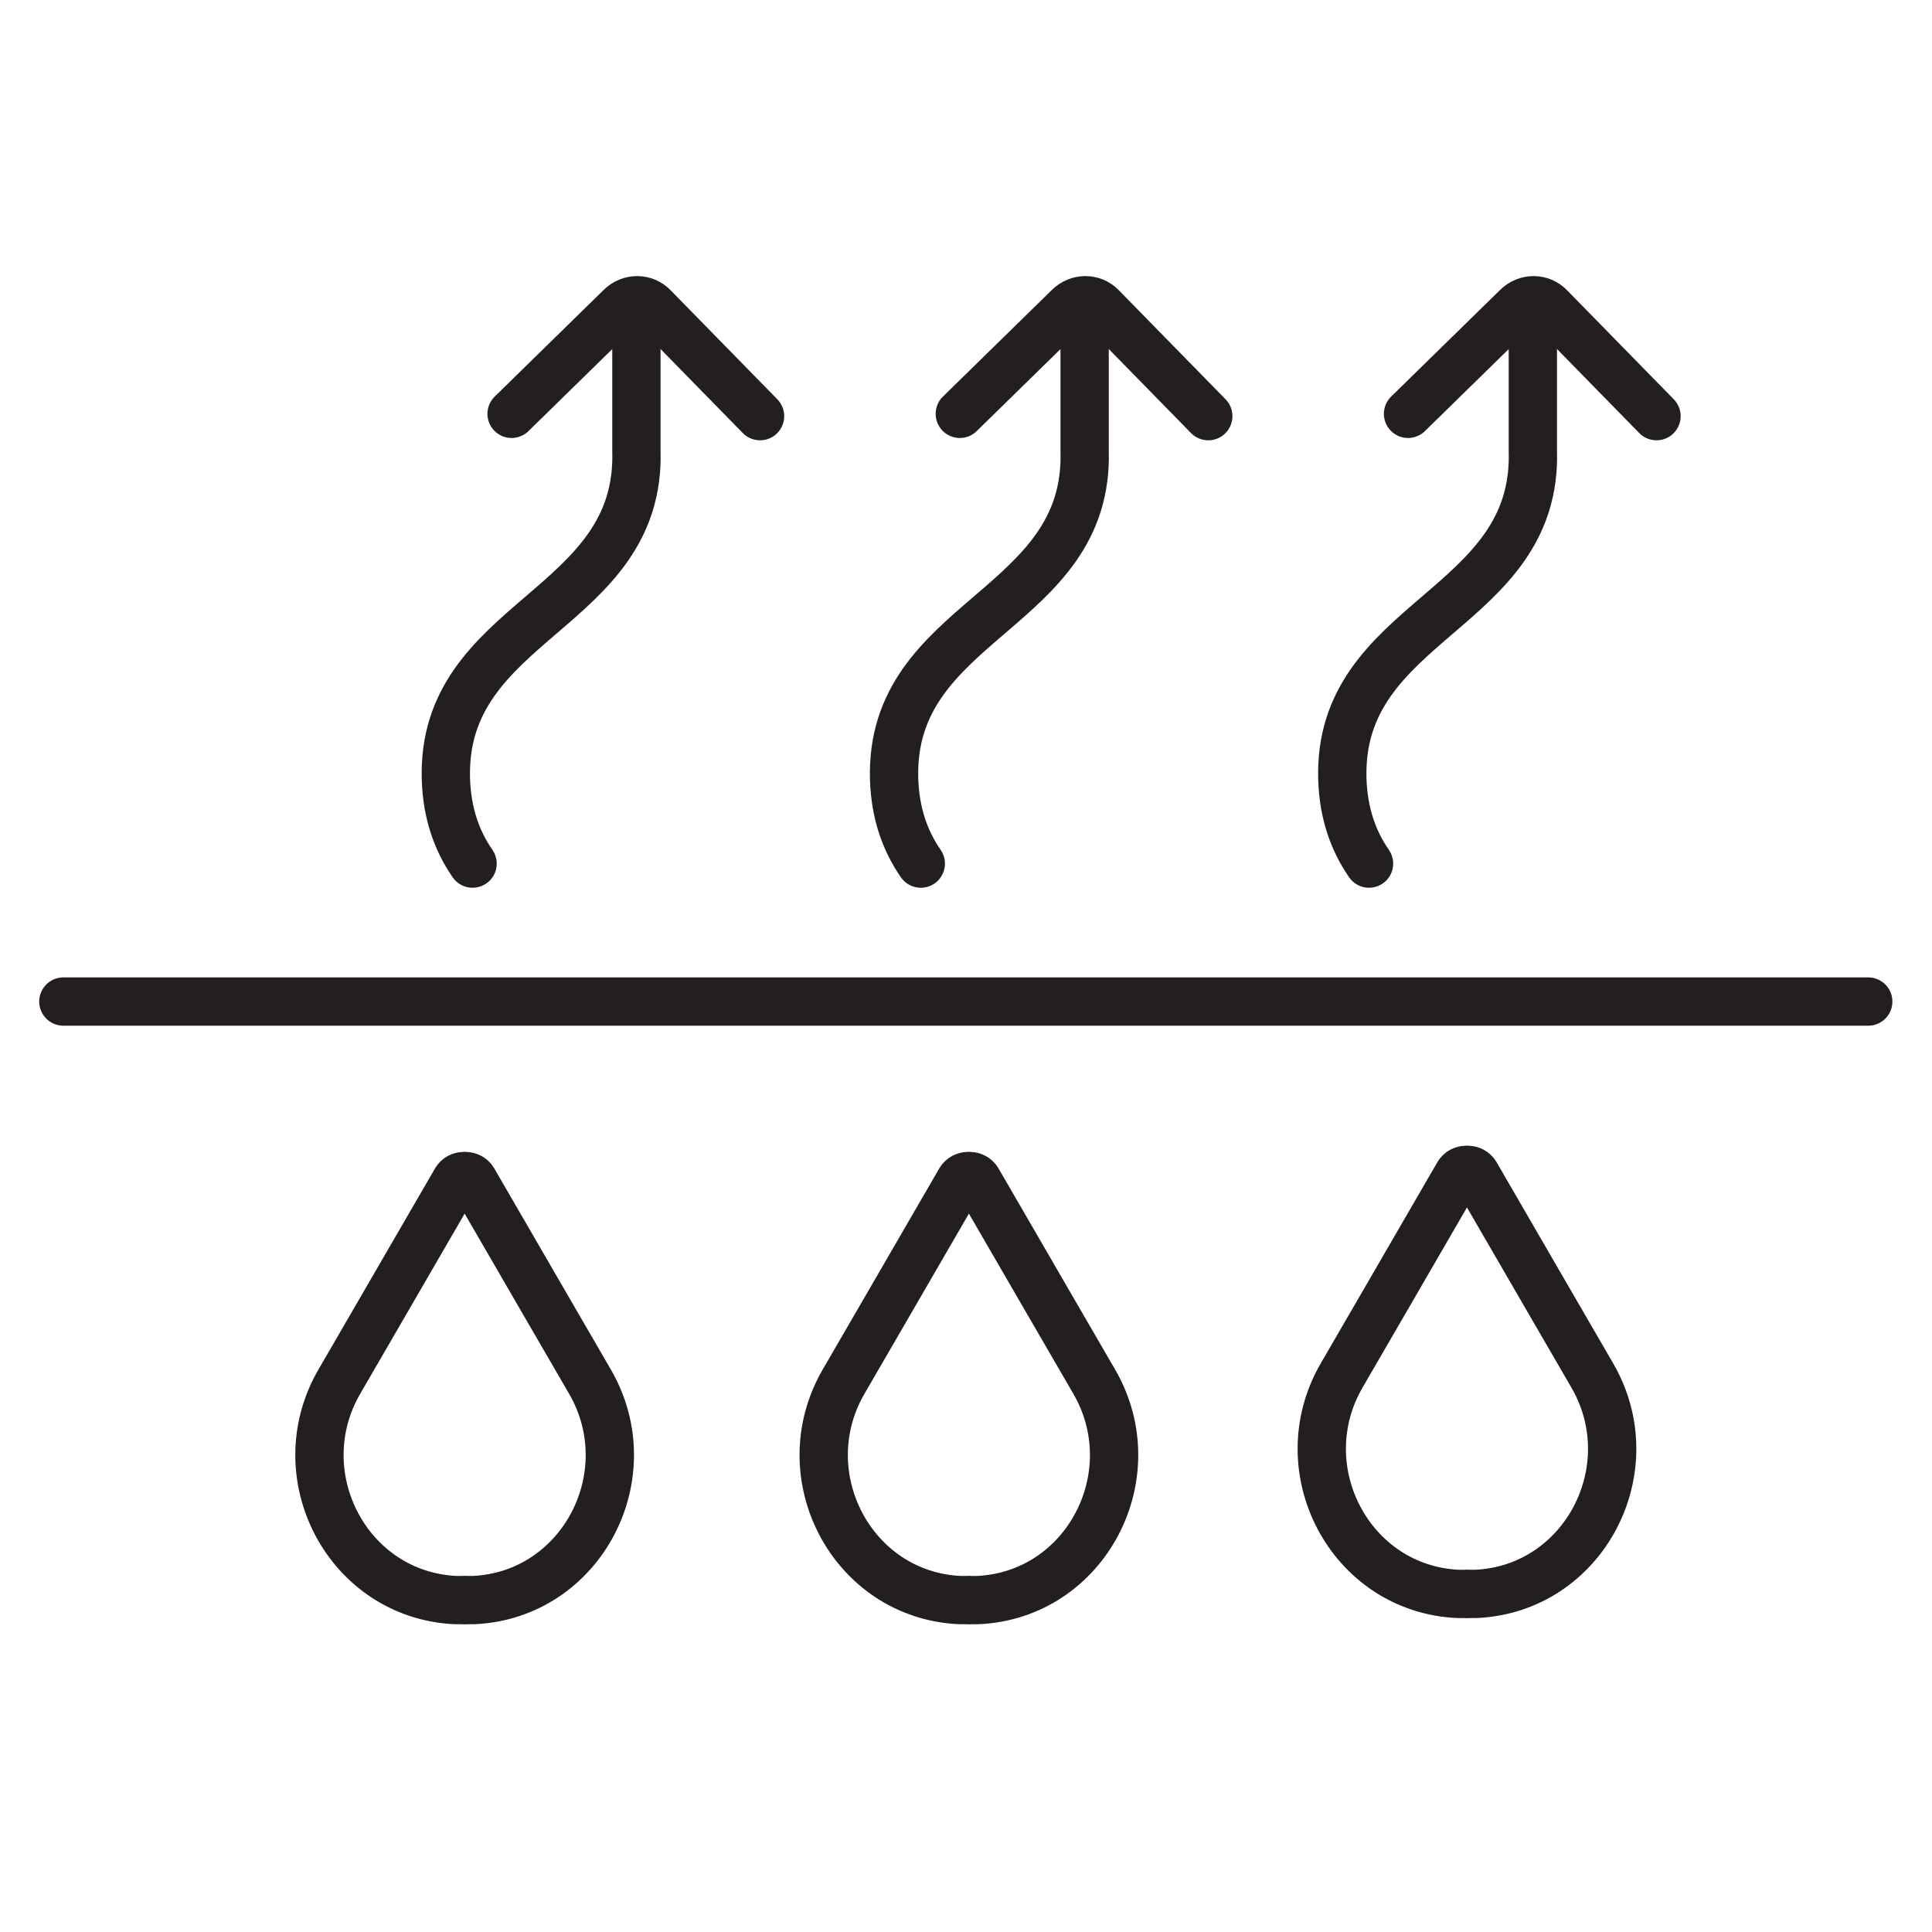
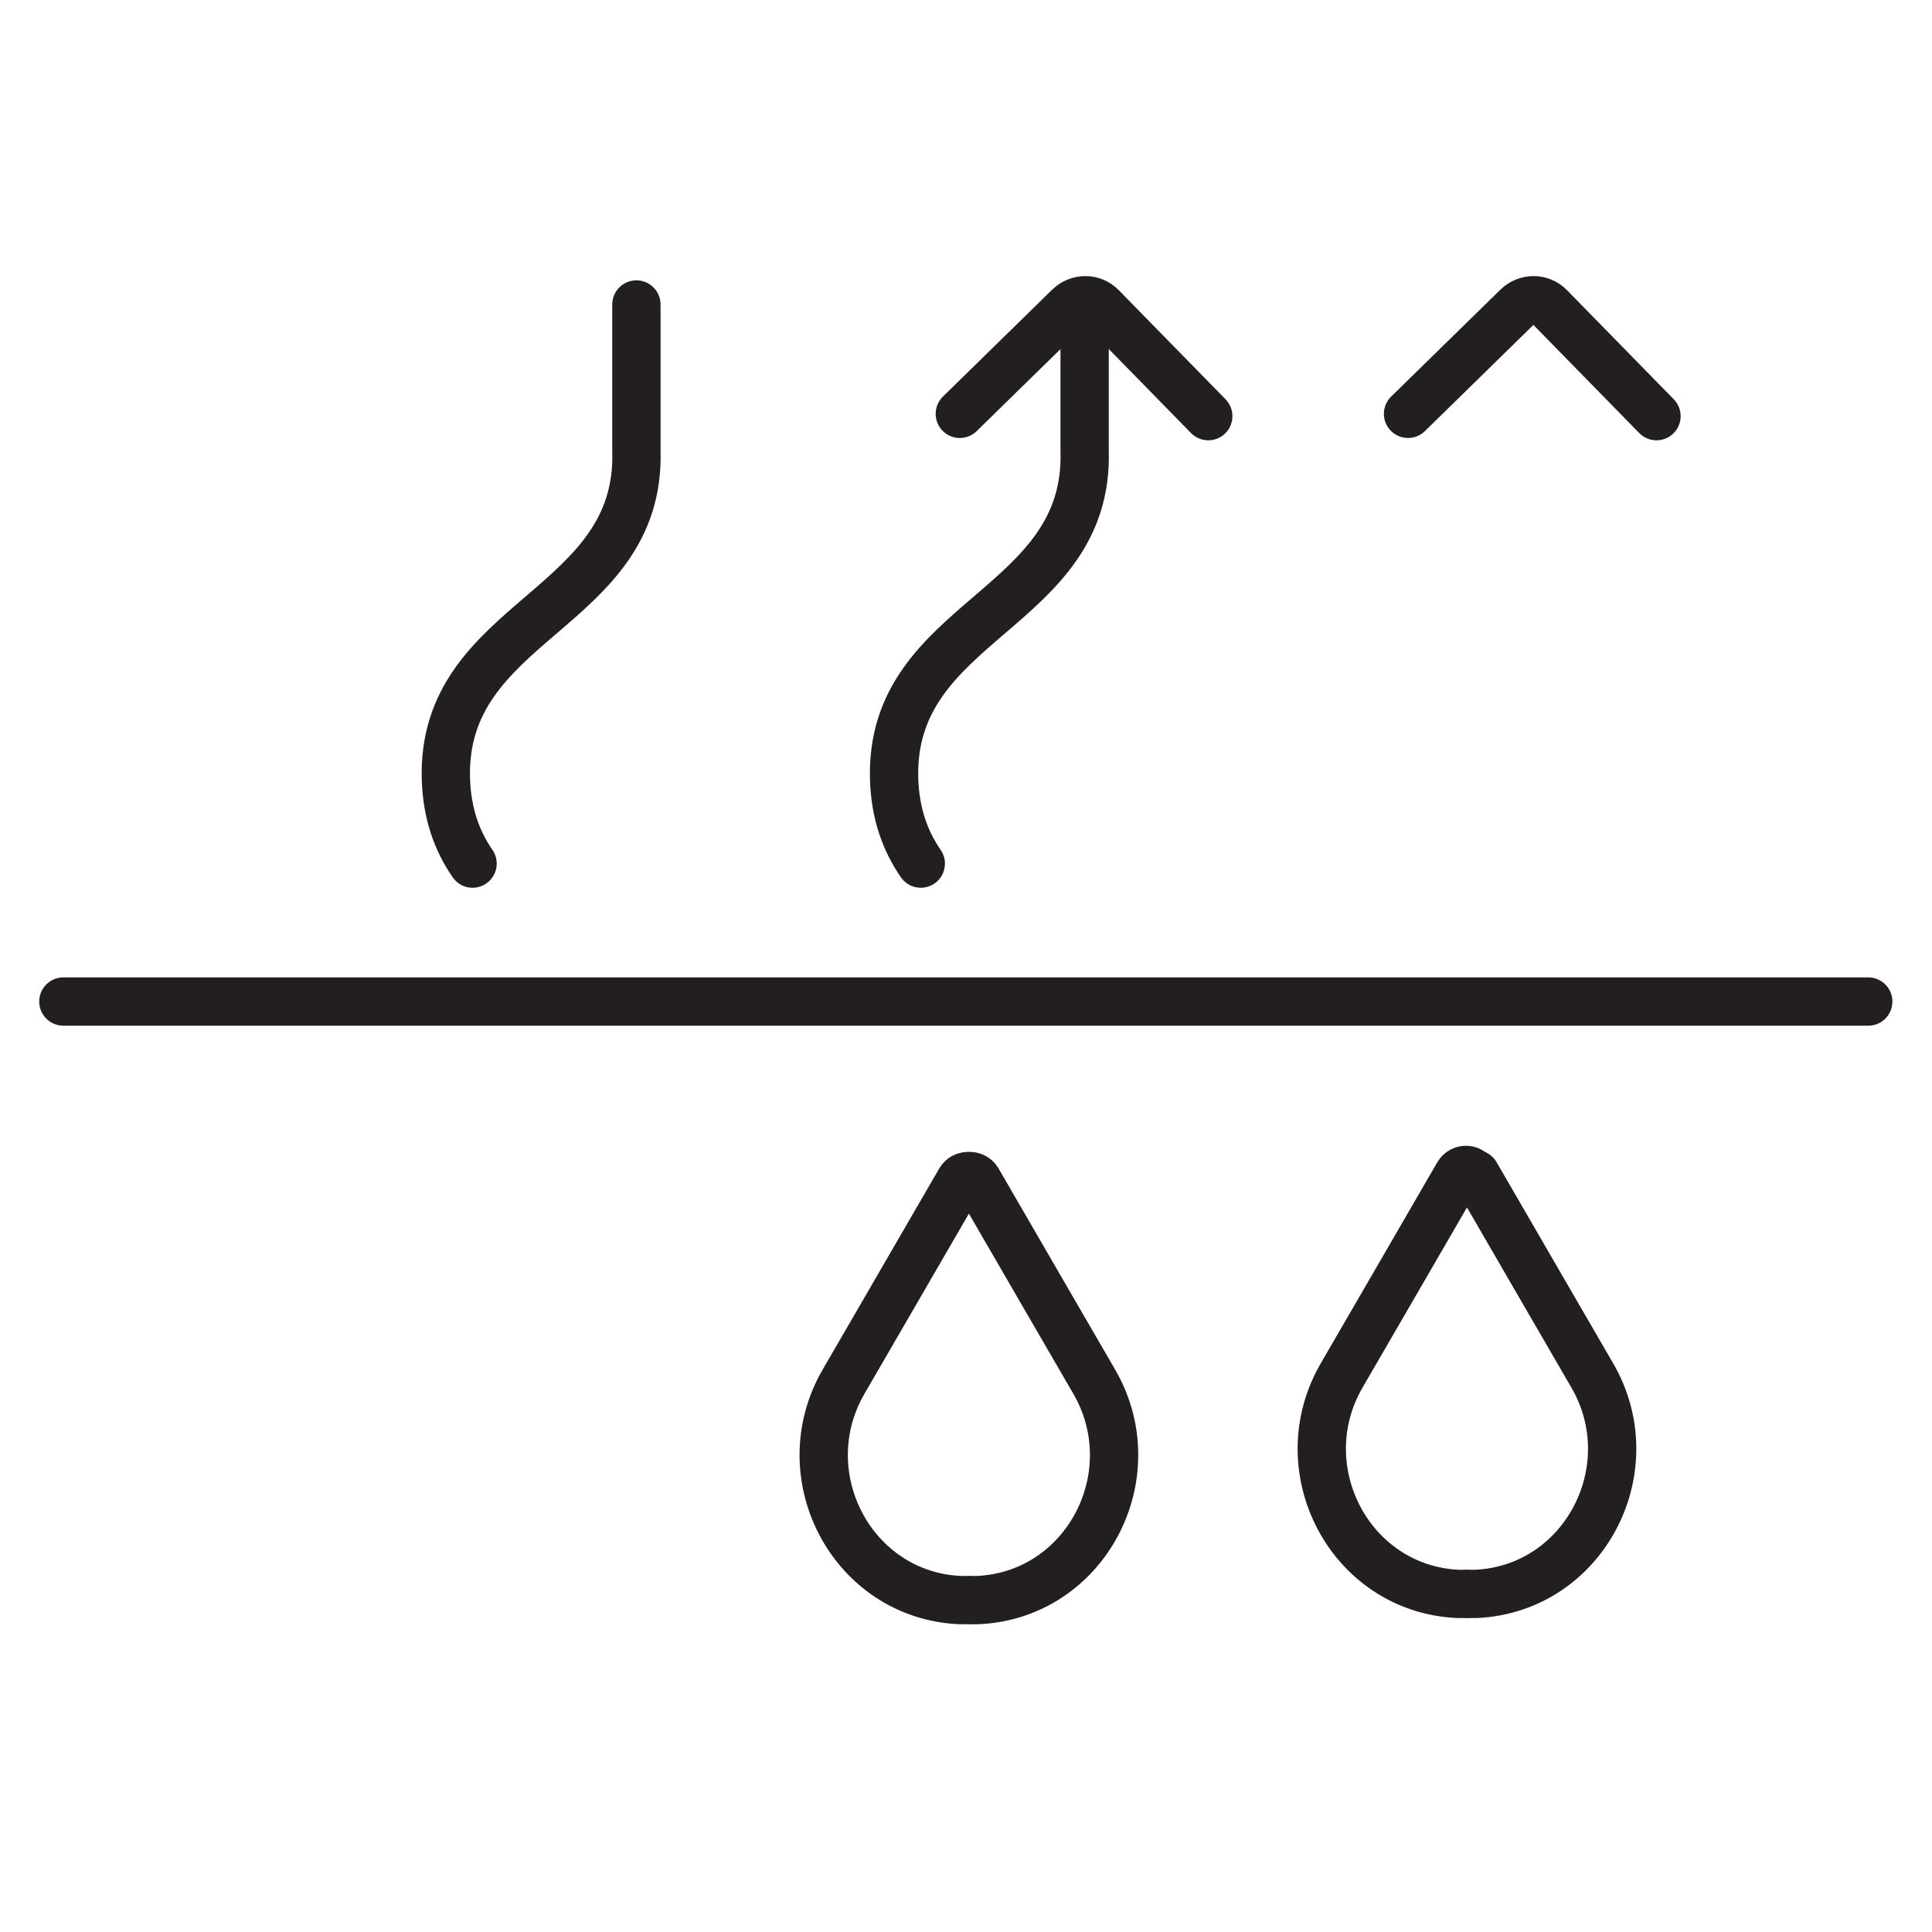
<svg xmlns="http://www.w3.org/2000/svg" viewBox="0 0 50 50" id="a">
  <defs>
    <style>.b{fill:none;stroke:#231f20;stroke-linecap:round;stroke-miterlimit:10;stroke-width:1.25px;}</style>
  </defs>
  <g>
-     <path d="M12.07,41.41c.07,0,.13,0,.19,0,2.79-.13,4.41-3.23,3.01-5.65l-1.16-2-1.86-3.21c-.09-.15-.31-.15-.39,0" class="b" />
-     <path d="M11.98,41.41c-.07,0-.13,0-.19,0-2.79-.13-4.41-3.23-3.01-5.65l1.16-2,1.86-3.21c.09-.15,.31-.15,.39,0" class="b" />
-   </g>
+     </g>
  <g>
    <path d="M25.12,41.41c.07,0,.13,0,.19,0,2.79-.13,4.41-3.23,3.01-5.65l-1.16-2-1.86-3.21c-.09-.15-.31-.15-.39,0" class="b" />
    <path d="M25.03,41.41c-.07,0-.13,0-.19,0-2.79-.13-4.41-3.23-3.01-5.65l1.16-2,1.86-3.21c.09-.15,.31-.15,.39,0" class="b" />
  </g>
  <g>
-     <path d="M38.01,41.25c.07,0,.13,0,.19,0,2.79-.13,4.41-3.23,3.01-5.65l-1.16-2-1.86-3.21c-.09-.15-.31-.15-.39,0" class="b" />
+     <path d="M38.01,41.25c.07,0,.13,0,.19,0,2.79-.13,4.41-3.23,3.01-5.65l-1.16-2-1.86-3.21" class="b" />
    <path d="M37.92,41.25c-.07,0-.13,0-.19,0-2.79-.13-4.41-3.23-3.01-5.65l1.16-2,1.86-3.21c.09-.15,.31-.15,.39,0" class="b" />
  </g>
  <line y2="25.92" x2="48.35" y1="25.92" x1="1.64" class="b" />
-   <path d="M19.67,10.77l-2.76-2.82c-.23-.24-.61-.24-.85,0l-2.82,2.76" class="b" />
  <path d="M12.23,22.35c-.4-.58-.66-1.28-.69-2.18-.13-4.17,5.06-4.34,4.93-8.51v-3.78" class="b" />
  <path d="M31.27,10.77l-2.76-2.82c-.23-.24-.61-.24-.85,0l-2.82,2.76" class="b" />
  <path d="M23.83,22.35c-.4-.58-.66-1.28-.69-2.18-.13-4.17,5.06-4.34,4.93-8.51v-3.68" class="b" />
  <path d="M42.87,10.77l-2.76-2.82c-.23-.24-.61-.24-.85,0l-2.82,2.76" class="b" />
-   <path d="M35.43,22.35c-.4-.58-.66-1.28-.69-2.18-.13-4.17,5.06-4.34,4.93-8.51v-3.75" class="b" />
</svg>